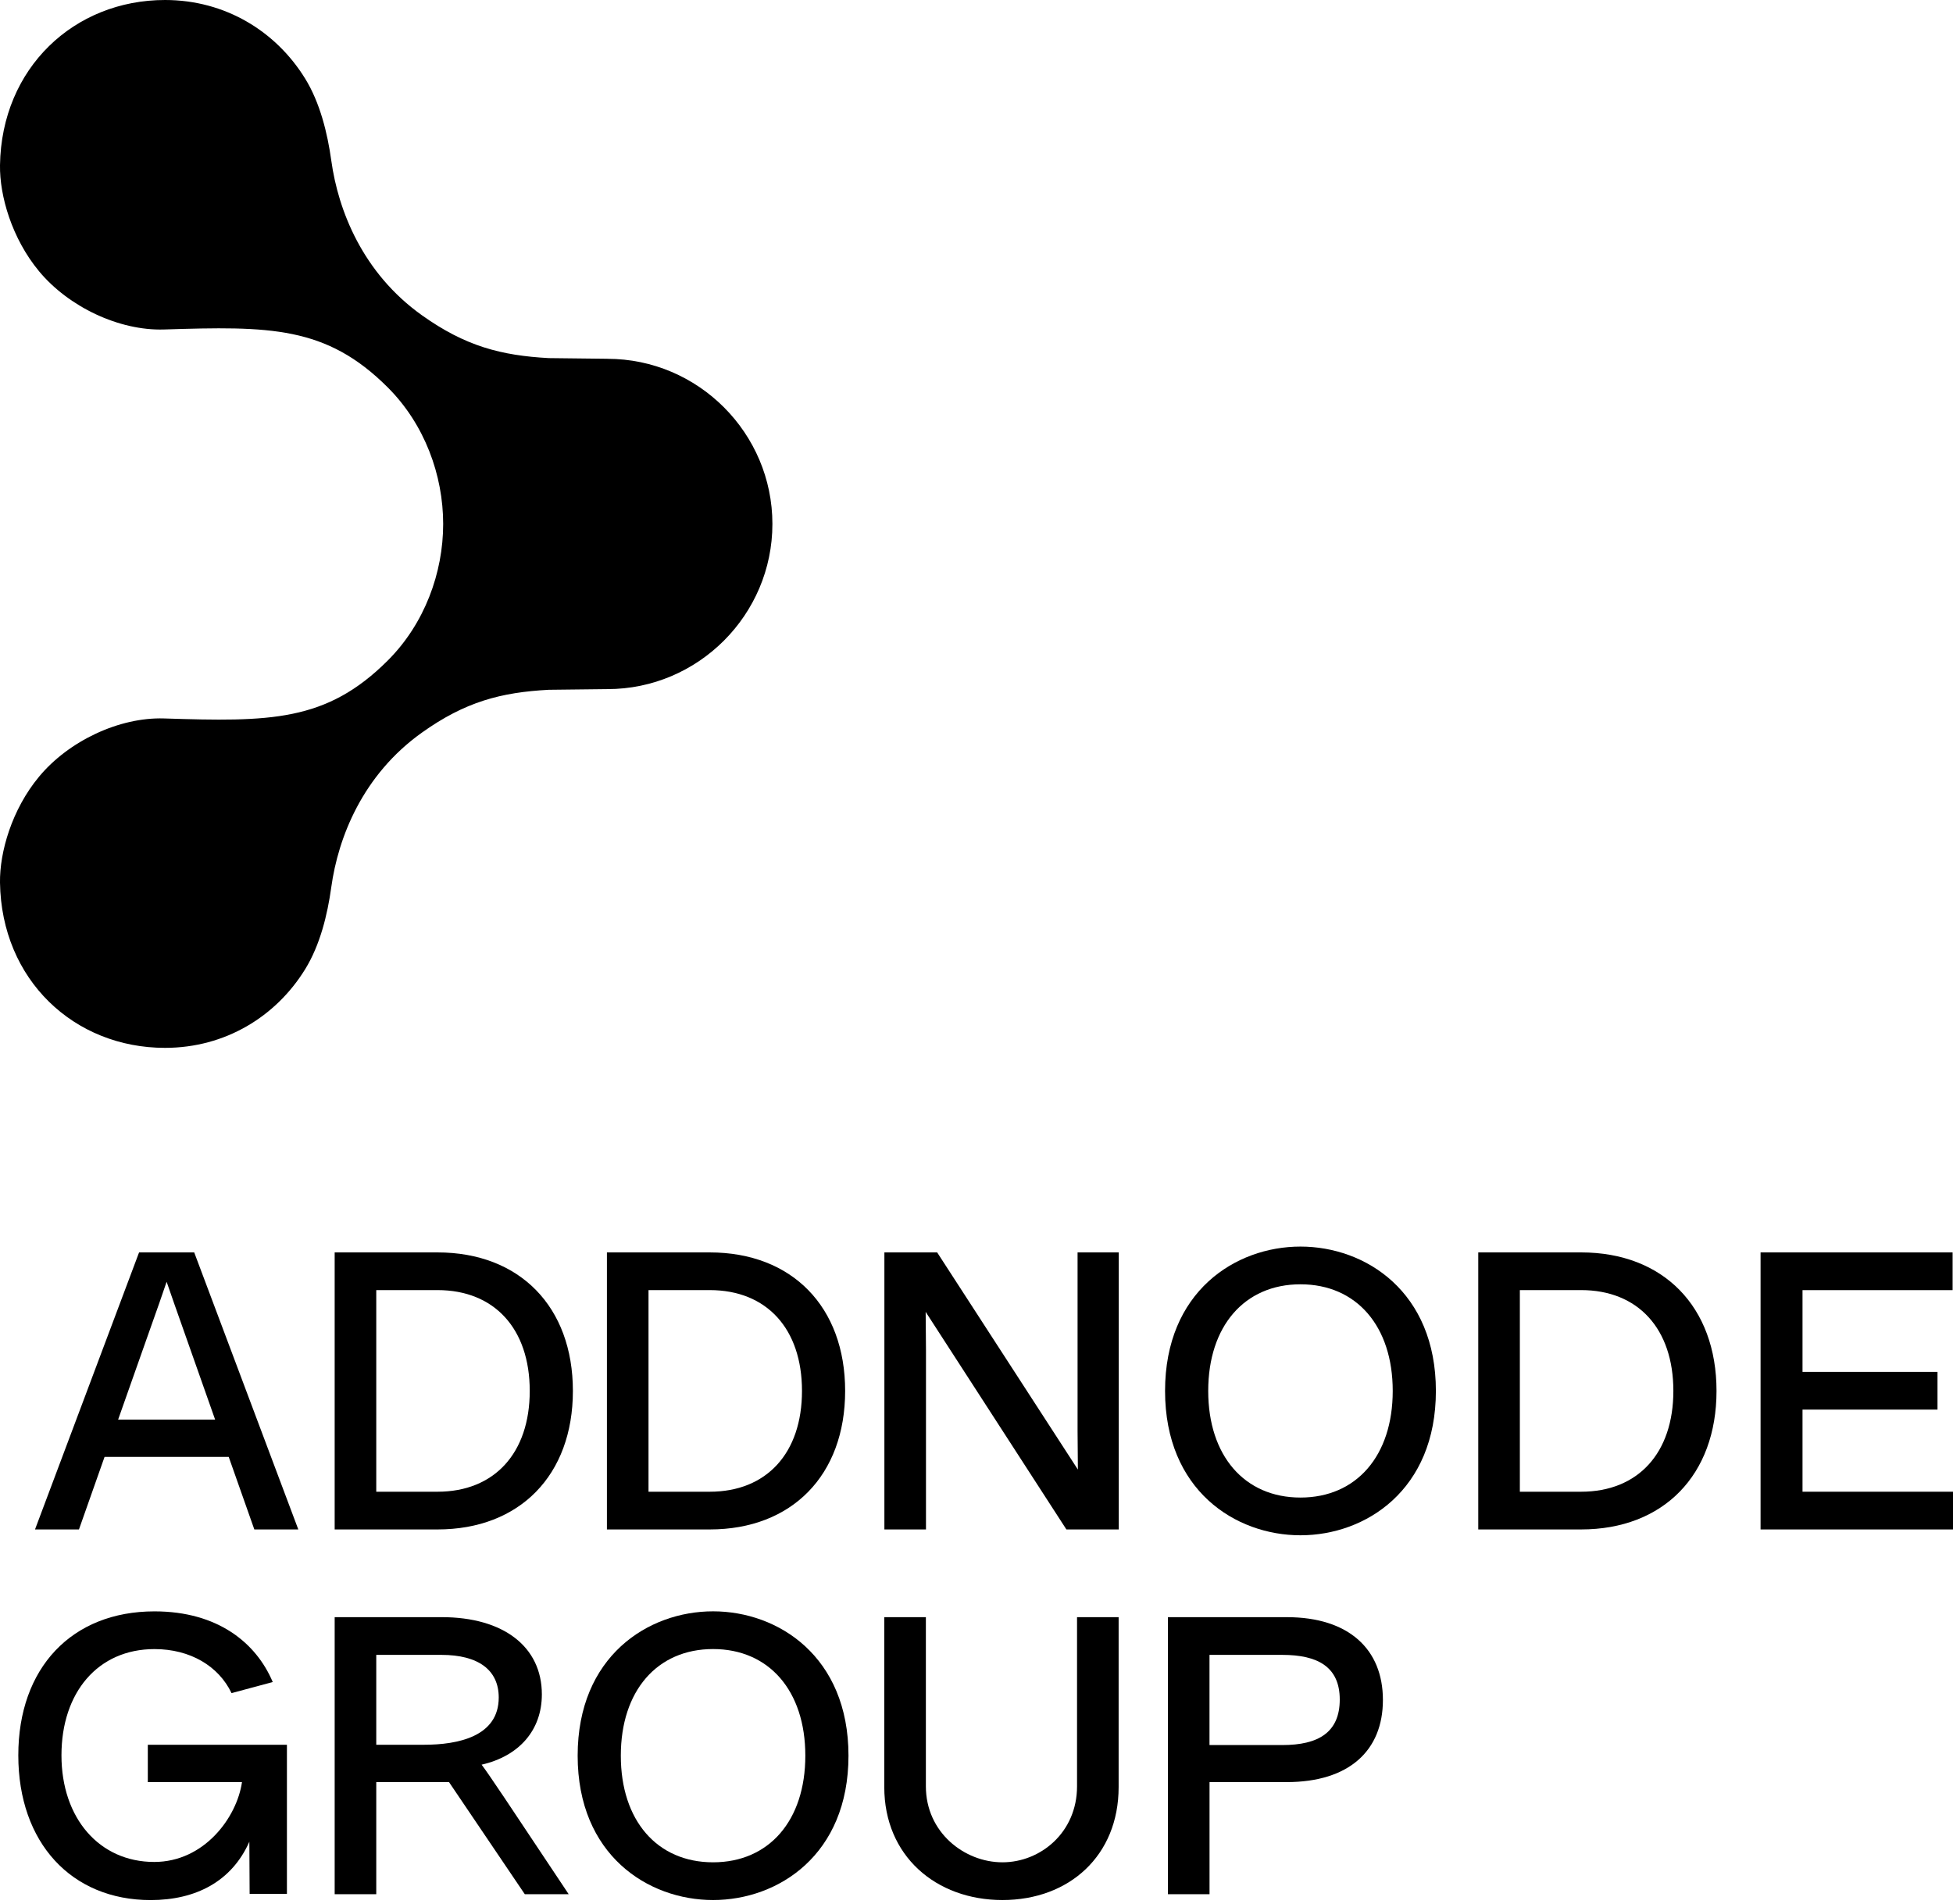
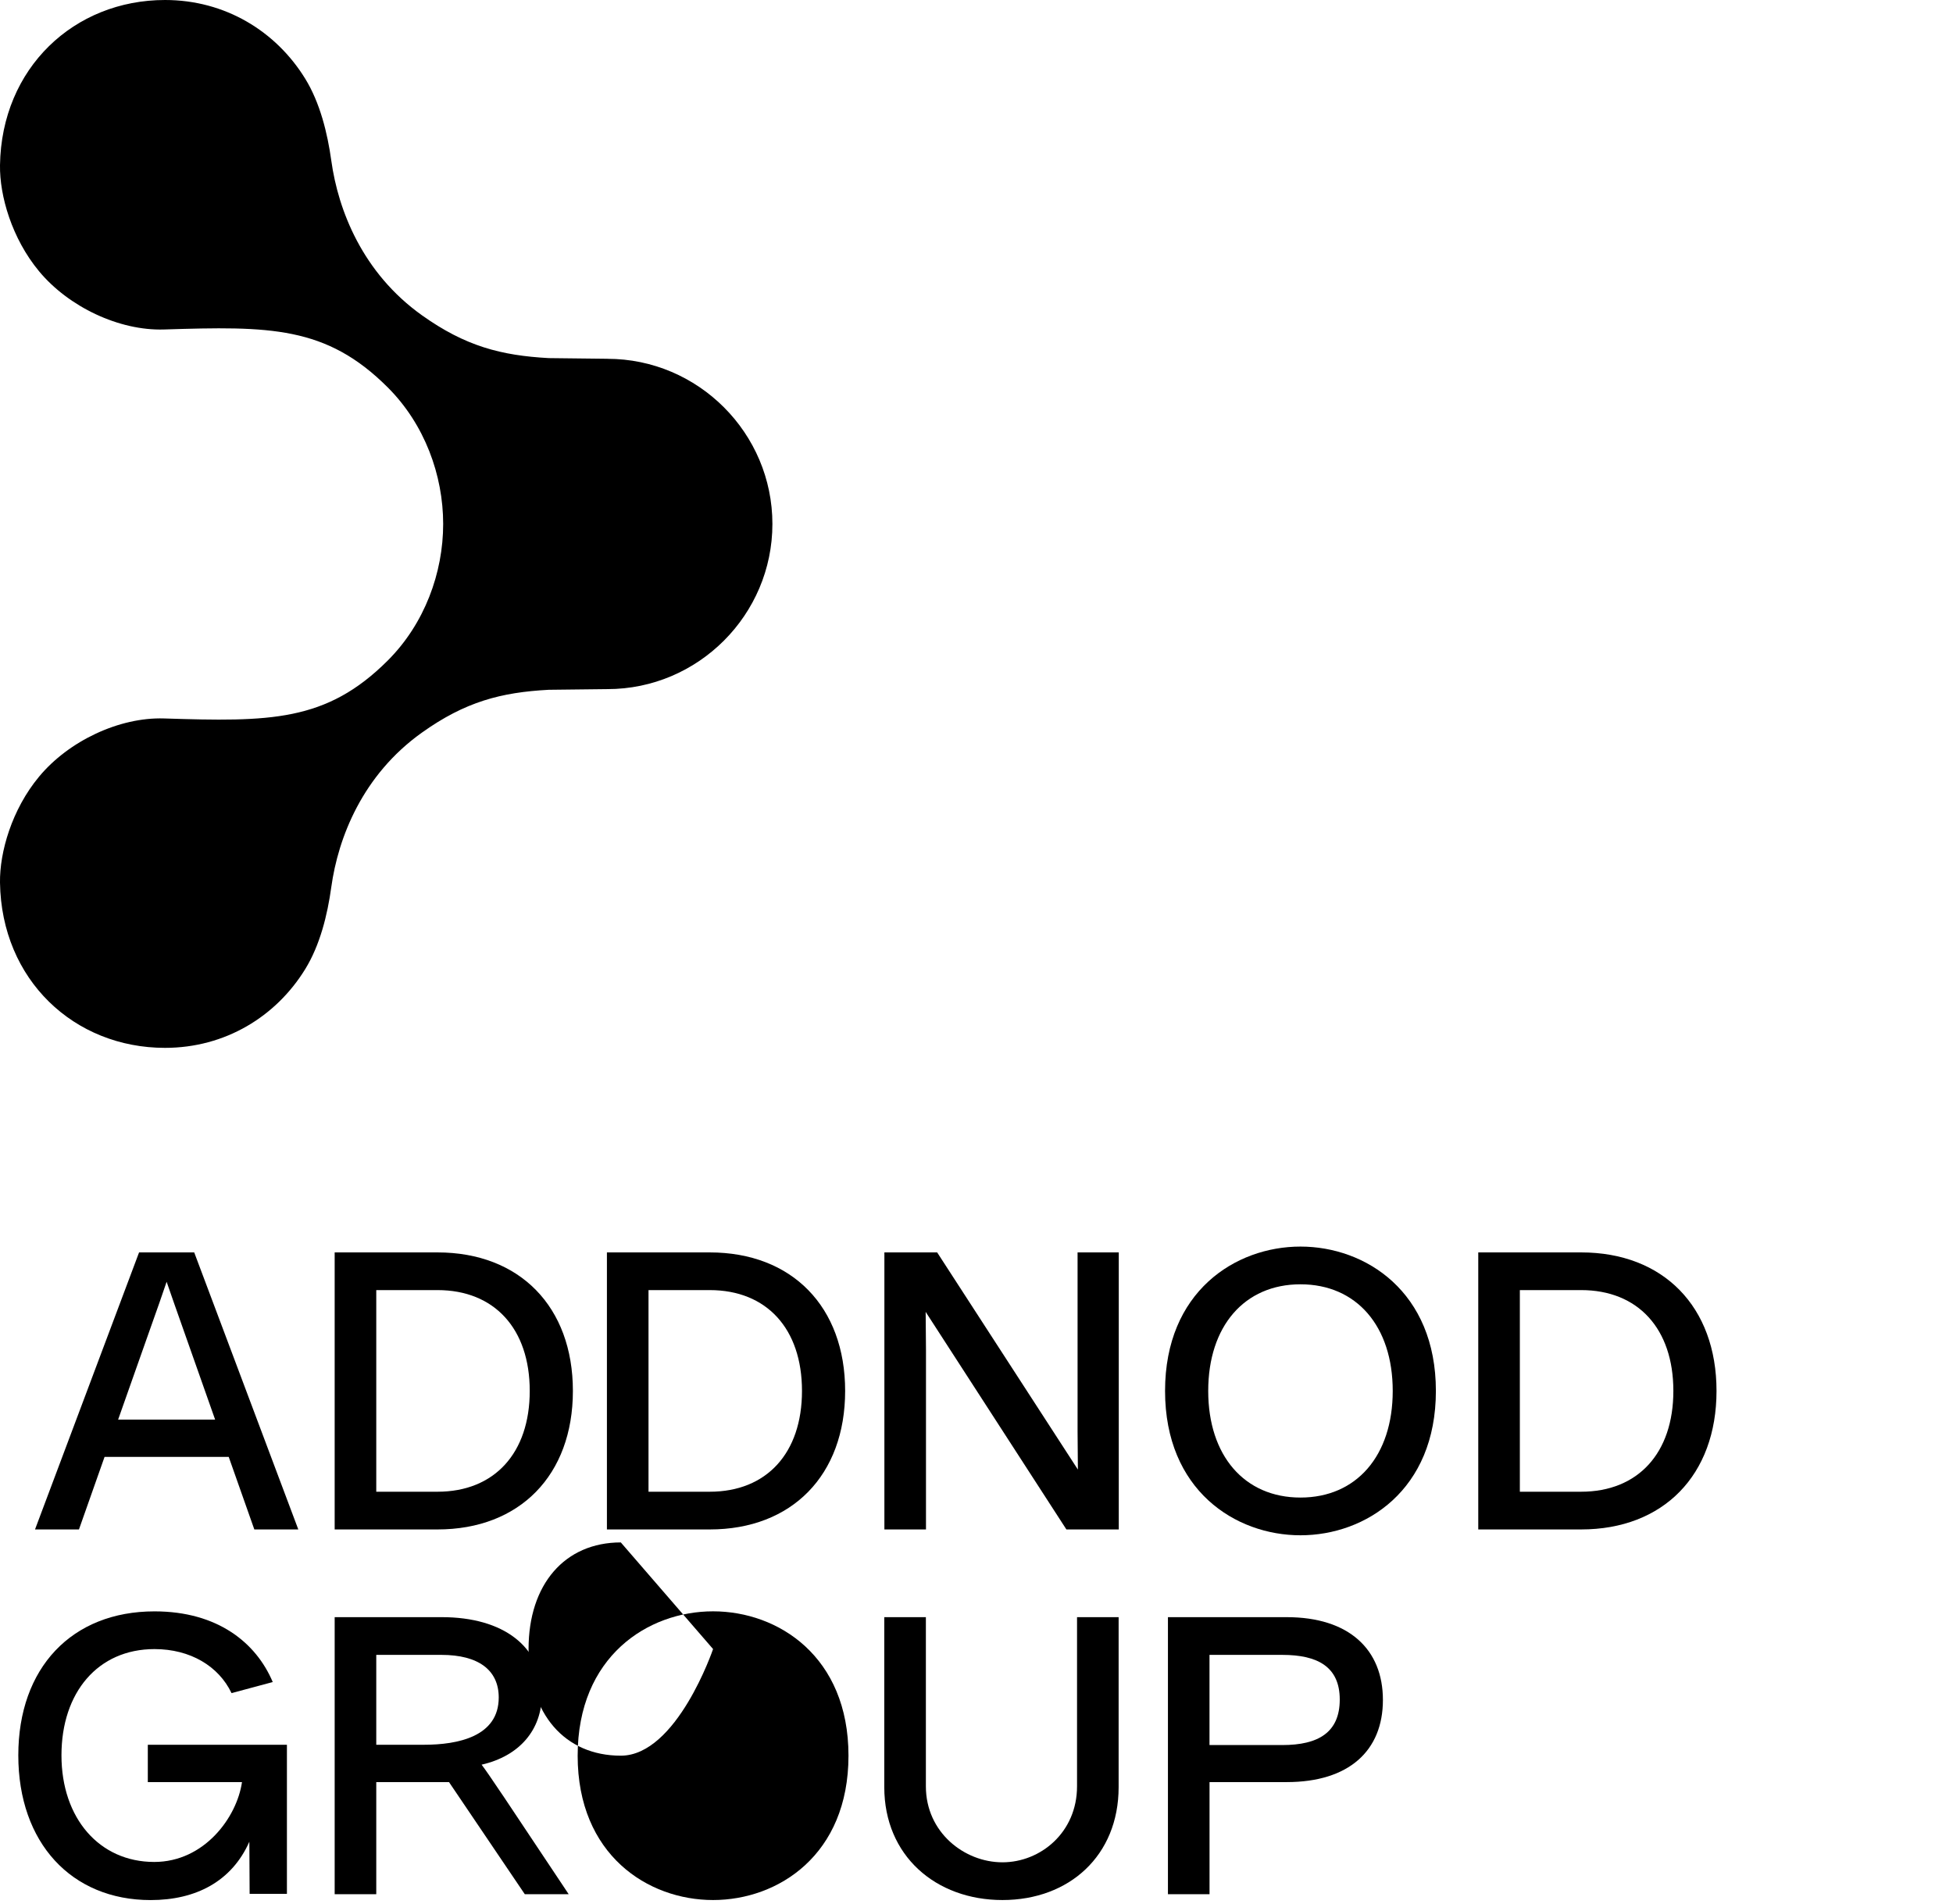
<svg xmlns="http://www.w3.org/2000/svg" viewBox="0 0 549.36 535.48">
  <defs>
    <style>
      .cls-1 {
        stroke-width: 0px;
      }
    </style>
  </defs>
  <g id="Wordmark">
    <g>
      <path class="cls-1" d="m39.12,352.25l-29.27,77.92h12.36l7.2-20.4h34.93l7.2,20.4h12.37l-29.28-77.92h-15.5Zm21.4,47.02h-27.29l4.87-13.8c1.23-3.43,2.44-6.87,3.64-10.3,1.03-2.92,2.05-5.84,3.1-8.76,0,.01,2.03-5.9,2.03-5.9l2.05,5.9,11.59,32.86Z" />
      <path class="cls-1" d="m161.15,391.21c0-23.67-14.95-38.96-38.09-38.96h-28.92v77.92h28.92c23.14,0,38.09-15.29,38.09-38.96m-12.14,0c0,17.49-9.95,28.35-25.95,28.35h-17.22v-56.71h17.22c16.01,0,25.95,10.86,25.95,28.35" />
      <polygon class="cls-1" points="303.11 402.56 303.2 413.33 263.84 352.6 263.61 352.25 248.77 352.25 248.77 430.17 260.47 430.17 260.47 379.75 260.38 368.98 299.74 429.82 299.97 430.17 314.7 430.17 314.7 352.25 303.11 352.25 303.11 402.56" />
      <path class="cls-1" d="m365.81,350.61c-18.34,0-38.09,12.7-38.09,40.6s19.74,40.6,38.09,40.6,38.09-12.71,38.09-40.6-19.75-40.6-38.09-40.6m0,10.61c15.76,0,25.95,11.77,25.95,29.99s-10.19,29.99-25.95,29.99-25.95-11.77-25.95-29.99,10.19-29.99,25.95-29.99" />
      <path class="cls-1" d="m444.75,352.25h-28.93v77.92h28.93c23.14,0,38.09-15.29,38.09-38.96s-14.95-38.96-38.09-38.96m25.95,38.96c0,17.49-9.95,28.35-25.95,28.35h-17.23v-56.71h17.23c16.01,0,25.95,10.86,25.95,28.35" />
-       <polygon class="cls-1" points="507.03 419.56 507.03 396.46 545 396.46 545 385.85 507.03 385.85 507.03 362.86 549.25 362.86 549.25 352.25 495.23 352.25 495.23 430.17 549.36 430.17 549.36 419.56 507.03 419.56" />
      <path class="cls-1" d="m135.47,496.33c10.63-2.43,16.95-9.76,16.95-19.77,0-13.4-10.79-21.72-28.16-21.72h-30.12v77.92h11.7v-31.53h20.46l21.32,31.53h12.34l-.8-1.21c-16.45-24.72-21.76-32.71-23.69-35.22m4.82-18.9c0,10.99-11.45,13.3-21.05,13.3h-13.4v-25.28h18.31c10.41,0,16.14,4.26,16.14,11.99" />
-       <path class="cls-1" d="m200.58,453.2c-18.34,0-38.09,12.7-38.09,40.6s19.74,40.6,38.09,40.6,38.09-12.71,38.09-40.6-19.75-40.6-38.09-40.6m0,10.61c15.76,0,25.95,11.77,25.95,29.99s-10.19,29.99-25.95,29.99-25.95-11.77-25.95-29.99,10.19-29.99,25.95-29.99" />
+       <path class="cls-1" d="m200.58,453.2c-18.34,0-38.09,12.7-38.09,40.6s19.74,40.6,38.09,40.6,38.09-12.71,38.09-40.6-19.75-40.6-38.09-40.6m0,10.61s-10.19,29.99-25.95,29.99-25.95-11.77-25.95-29.99,10.19-29.99,25.95-29.99" />
      <path class="cls-1" d="m302.96,502.42c0,12.98-10.29,21.37-20.98,21.37s-21.54-8.39-21.54-21.37v-47.58h-11.7v47.8c0,19.29,14.47,31.76,33.24,31.76s32.68-12.47,32.68-31.76v-47.8h-11.7v47.58Z" />
      <path class="cls-1" d="m361.93,454.84h-33.4v77.92h11.7v-31.53h21.7c17.54,0,27.07-8.85,27.07-23.1s-9.57-23.29-27.07-23.29m14.93,23.17c0,9.25-6.03,12.8-16.14,12.8h-20.5v-25.36h20.5c9.95,0,16.14,3.38,16.14,12.56" />
      <path class="cls-1" d="m41.6,501.23h26.47c-1.44,9.95-10.62,22.46-24.69,22.46-15.41,0-26.09-12.27-26.09-29.99s10.27-29.88,26.17-29.88c10.08,0,18.06,4.81,21.67,12.38l11.59-3.11c-4.65-11.03-15.48-19.88-33.26-19.88-23.27,0-38.31,15.89-38.31,40.49s14.96,40.71,37.22,40.71c12.73,0,22.81-5.24,27.77-16.41l.08,14.66h10.49v-41.93h-39.13v10.5Z" />
      <path class="cls-1" d="m237.73,391.21c0-23.67-14.95-38.96-38.09-38.96h-28.92v77.92h28.92c23.14,0,38.09-15.29,38.09-38.96m-12.14,0c0,17.49-9.95,28.35-25.95,28.35h-17.22v-56.71h17.22c16.01,0,25.95,10.86,25.95,28.35" />
    </g>
  </g>
  <g id="Symbol">
    <path class="cls-1" d="m170.86,100.91l-16.5-.19c-13.39-.73-23.47-3.35-35.68-12.05-16.67-11.88-23.55-29.49-25.48-43.43-1.09-7.87-3.2-16.37-7.35-23.11C77.65,8.81,63.36,0,46.42,0,20.86,0,.41,19.12,0,46.47c-.13,8.55,3.31,20.57,10.99,29.83,8.31,10.01,22.54,16.77,35.15,16.37,29.72-.94,45.62-1.02,62.95,16.31,10.36,10.36,15.57,24.66,15.57,38.39,0,13.73-5.21,28.03-15.57,38.39-17.33,17.33-33.23,17.25-62.95,16.31-12.61-.4-26.84,6.36-35.15,16.37C3.31,227.68-.12,239.7,0,248.25c.41,27.35,20.86,46.47,46.41,46.47,16.95,0,31.23-8.81,39.43-22.12,4.16-6.74,6.27-15.24,7.35-23.11,1.93-13.94,8.81-31.55,25.48-43.43,12.21-8.71,22.29-11.33,35.68-12.05l16.5-.19c25.55,0,46.42-20.9,46.42-46.45s-20.87-46.45-46.42-46.45Z" />
  </g>
</svg>